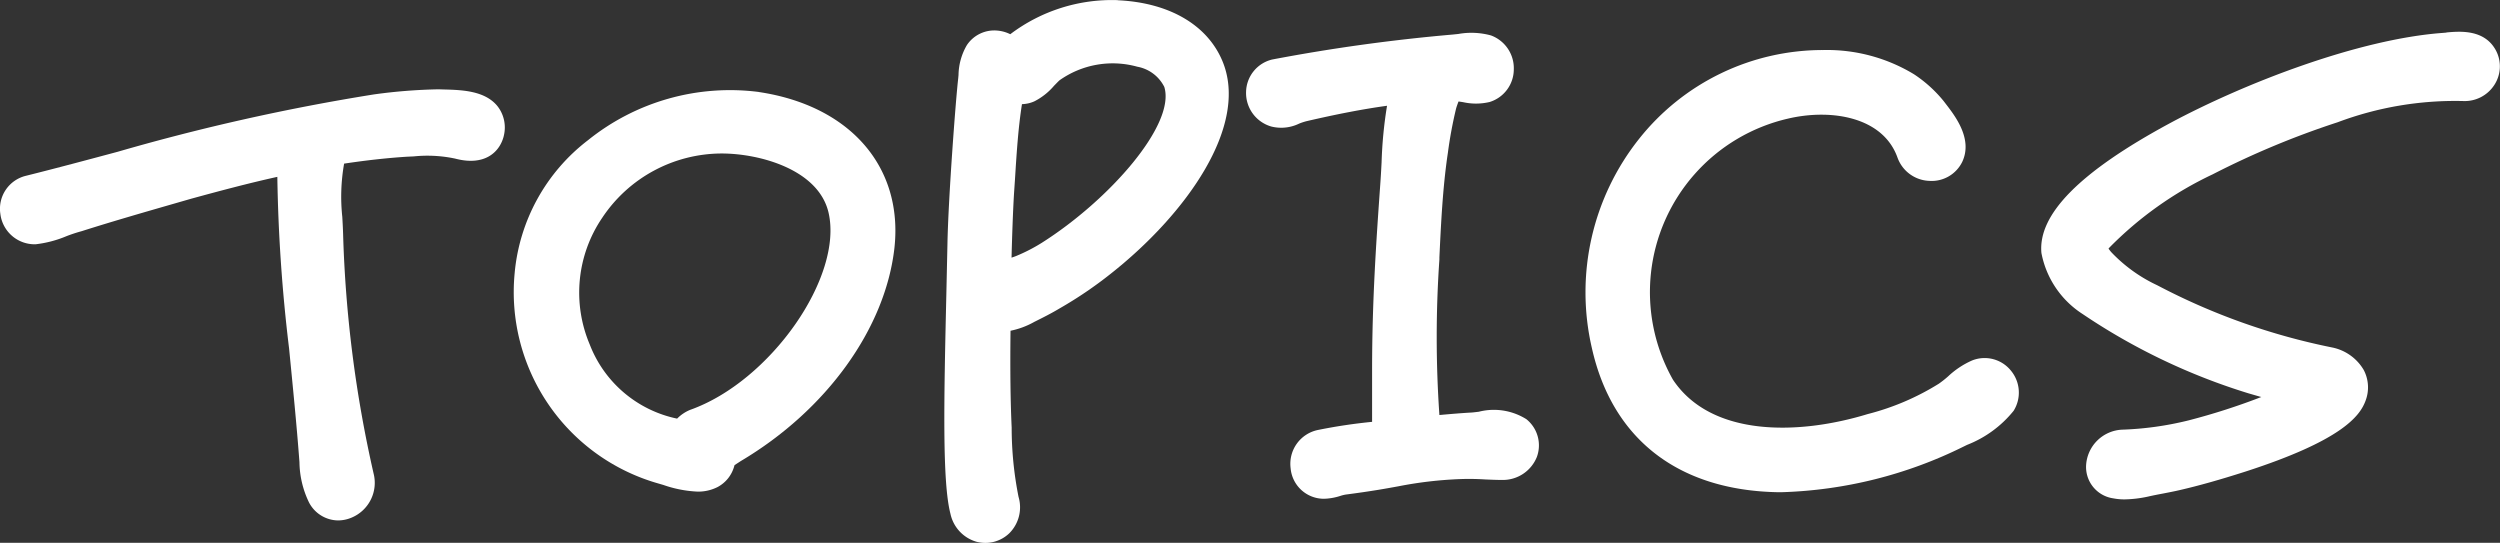
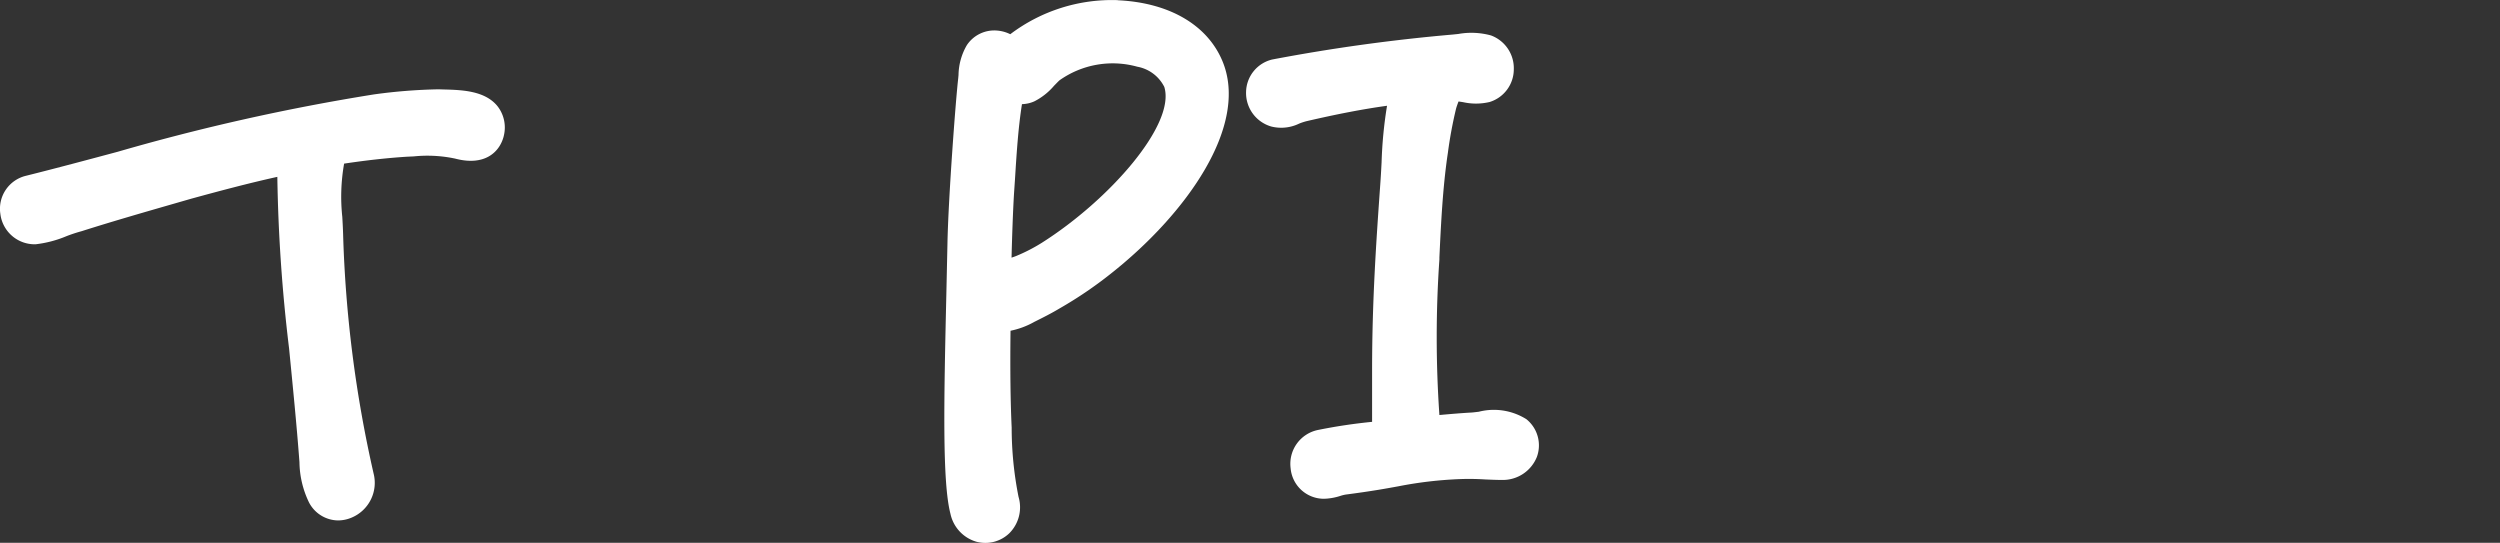
<svg xmlns="http://www.w3.org/2000/svg" width="137.498" height="29.854" viewBox="0 0 137.498 29.854">
  <rect x="0" y="0" width="137.498" height="29.854" fill="#333333" stroke="none" />
  <defs>
    <style>
      .cls-1 {
        fill: #fff;
      }
    </style>
  </defs>
  <g id="グループ_1316" data-name="グループ 1316" transform="translate(-3732.883 -2278.726)">
    <path id="パス_93" data-name="パス 93" class="cls-1" d="M24.465,105.649l-.337-.011a29.641,29.641,0,0,0-3.558.28,117.228,117.228,0,0,0-14.1,3.156c-1.679.449-3.357.9-5.046,1.321a1.864,1.864,0,0,0-1.405,2.089,1.9,1.9,0,0,0,1.94,1.677h0a6.209,6.209,0,0,0,1.7-.447,8.35,8.35,0,0,1,.831-.273c1.66-.528,3.412-1.033,5.107-1.521l.927-.267c1.585-.433,3.146-.85,4.729-1.2a89.054,89.054,0,0,0,.648,9.452c.2,2.044.413,4.157.569,6.24A5.217,5.217,0,0,0,17,128.369a1.824,1.824,0,0,0,1.593.98,1.917,1.917,0,0,0,.719-.144,2.074,2.074,0,0,0,1.235-2.438,67.986,67.986,0,0,1-1.677-13.185c-.009-.3-.026-.613-.044-.926a10.454,10.454,0,0,1,.1-2.931c1.27-.19,2.381-.311,3.44-.379l.4-.019a7.345,7.345,0,0,1,2.272.123c1.606.424,2.425-.343,2.658-1.2l.017-.073a1.9,1.9,0,0,0-.349-1.608c-.686-.857-1.968-.894-2.905-.921" transform="translate(3732.883 2178)" />
-     <path id="パス_94" data-name="パス 94" class="cls-1" d="M41.732,105.784a12.458,12.458,0,0,0-9.393,2.653,10.385,10.385,0,0,0-4.033,7.306,10.941,10.941,0,0,0,7.885,11.569l.29.085a6.589,6.589,0,0,0,1.876.367,2.345,2.345,0,0,0,1.117-.255,1.847,1.847,0,0,0,.9-1.115c.01-.03.018-.059.026-.087l.346-.225c4.718-2.8,7.955-7.3,8.448-11.728v0c.484-4.457-2.445-7.821-7.465-8.568M37.241,123.75a6.588,6.588,0,0,1-4.808-4.083,7.318,7.318,0,0,1,.689-6.963,7.911,7.911,0,0,1,6.576-3.536c2.048,0,5.3.861,5.867,3.235.834,3.53-3.187,9.3-7.611,10.866a2.159,2.159,0,0,0-.713.481" transform="translate(3732.883 2178)" />
-     <path id="パス_95" data-name="パス 95" class="cls-1" d="M61.476,100.734a9.27,9.27,0,0,0-5.912,1.874,1.967,1.967,0,0,0-.712-.2,1.81,1.81,0,0,0-1.675.8,3.353,3.353,0,0,0-.459,1.64l-.017.191c-.132,1.1-.546,6.611-.592,9.1l-.06,2.738c-.131,5.785-.234,10.355.226,12.111a2.042,2.042,0,0,0,1.416,1.53,1.9,1.9,0,0,0,1.828-.471,2.017,2.017,0,0,0,.5-1.993,19.471,19.471,0,0,1-.378-3.819c-.067-1.408-.088-3.192-.063-5.318a4.452,4.452,0,0,0,1.31-.489c.474-.235.946-.473,1.4-.746a22.306,22.306,0,0,0,2.778-1.882c4.163-3.279,7.68-8.186,6.15-11.754-.844-1.971-2.933-3.176-5.736-3.306m-5.657,9.849c.086-1.38.174-2.8.384-4.135a1.774,1.774,0,0,0,.685-.156,3.515,3.515,0,0,0,1.08-.855c.1-.1.2-.208.3-.3a5.056,5.056,0,0,1,4.278-.748,2.072,2.072,0,0,1,1.485,1.111c.639,2.062-3.027,6.226-6.737,8.574a9.415,9.415,0,0,1-1.411.726c-.083.033-.168.062-.253.09.034-1.27.075-2.5.138-3.551Z" transform="translate(3732.883 2178)" />
+     <path id="パス_95" data-name="パス 95" class="cls-1" d="M61.476,100.734a9.27,9.27,0,0,0-5.912,1.874,1.967,1.967,0,0,0-.712-.2,1.81,1.81,0,0,0-1.675.8,3.353,3.353,0,0,0-.459,1.64l-.017.191c-.132,1.1-.546,6.611-.592,9.1l-.06,2.738c-.131,5.785-.234,10.355.226,12.111a2.042,2.042,0,0,0,1.416,1.53,1.9,1.9,0,0,0,1.828-.471,2.017,2.017,0,0,0,.5-1.993,19.471,19.471,0,0,1-.378-3.819c-.067-1.408-.088-3.192-.063-5.318a4.452,4.452,0,0,0,1.31-.489c.474-.235.946-.473,1.4-.746a22.306,22.306,0,0,0,2.778-1.882c4.163-3.279,7.68-8.186,6.15-11.754-.844-1.971-2.933-3.176-5.736-3.306m-5.657,9.849c.086-1.38.174-2.8.384-4.135a1.774,1.774,0,0,0,.685-.156,3.515,3.515,0,0,0,1.08-.855c.1-.1.2-.208.3-.3a5.056,5.056,0,0,1,4.278-.748,2.072,2.072,0,0,1,1.485,1.111c.639,2.062-3.027,6.226-6.737,8.574a9.415,9.415,0,0,1-1.411.726c-.083.033-.168.062-.253.09.034-1.27.075-2.5.138-3.551" transform="translate(3732.883 2178)" />
    <path id="パス_96" data-name="パス 96" class="cls-1" d="M81.317,123.373c-.14.017-.269.033-.365.041-.544.029-1.148.08-1.786.138a62.064,62.064,0,0,1,0-8.56l0-.116c.087-1.835.178-3.733.44-5.569l.026-.173a23.179,23.179,0,0,1,.451-2.434c.017-.07.086-.268.135-.392l0,0c.083.01.169.024.256.038a3.266,3.266,0,0,0,1.455-.01,1.886,1.886,0,0,0,1.329-1.8A1.921,1.921,0,0,0,82,102.674a4.084,4.084,0,0,0-1.793-.08l-.308.032A98.791,98.791,0,0,0,69.965,104a1.871,1.871,0,0,0-1.432,1.785,1.918,1.918,0,0,0,1.388,1.9,2.253,2.253,0,0,0,1.526-.158,3.085,3.085,0,0,1,.426-.14c1.7-.393,3.091-.661,4.413-.844a23.571,23.571,0,0,0-.3,3.116c-.021.4-.041.794-.077,1.273-.219,3.11-.445,6.326-.445,10.195v2.8a29.743,29.743,0,0,0-2.992.45,1.9,1.9,0,0,0-1.489,2.1,1.837,1.837,0,0,0,1.835,1.681,3.2,3.2,0,0,0,.892-.155,2.01,2.01,0,0,1,.317-.078c1.437-.187,2.253-.337,2.91-.458a21.878,21.878,0,0,1,3.361-.391,13.556,13.556,0,0,1,1.361.018c.328.014.652.029.969.029a2.015,2.015,0,0,0,1.9-1.27,1.846,1.846,0,0,0-.58-2.073,3.365,3.365,0,0,0-2.625-.406" transform="translate(3732.883 2178)" />
-     <path id="パス_97" data-name="パス 97" class="cls-1" d="M108.457,120.554a4.653,4.653,0,0,0-1.309.869,5.6,5.6,0,0,1-.513.406,13.864,13.864,0,0,1-3.915,1.671c-3.795,1.16-8.6,1.272-10.71-1.893a9.794,9.794,0,0,1,6.328-14.357c2.338-.551,5.223-.119,6.026,2.152a1.935,1.935,0,0,0,1.747,1.272,1.873,1.873,0,0,0,1.811-1.046c.587-1.247-.375-2.5-.892-3.172l-.139-.181a7.22,7.22,0,0,0-1.62-1.463,9.226,9.226,0,0,0-5-1.334,12.9,12.9,0,0,0-10.114,4.874,13.561,13.561,0,0,0-2.607,11.508c1.121,5.016,4.753,7.835,10.231,7.937h.2a24.11,24.11,0,0,0,9.979-2.492l.225-.11a6.166,6.166,0,0,0,2.562-1.874,1.891,1.891,0,0,0-.15-2.213,1.856,1.856,0,0,0-2.138-.555" transform="translate(3732.883 2178)" />
-     <path id="パス_98" data-name="パス 98" class="cls-1" d="M134.56,102.518l-.211.018c-4.611.336-10.869,2.742-15.027,4.977-4.935,2.668-7.239,5-7.046,7.124a5.123,5.123,0,0,0,2.266,3.36,34.283,34.283,0,0,0,9.112,4.359c.2.058.443.129.715.206a36.039,36.039,0,0,1-4,1.285,17.6,17.6,0,0,1-3.671.511,2.08,2.08,0,0,0-1.96,1.9,1.742,1.742,0,0,0,1.493,1.877,3.192,3.192,0,0,0,.62.057,6.546,6.546,0,0,0,1.285-.153c.278-.064.555-.117.833-.17.307-.059.616-.119.922-.19,1.024-.236,2.2-.566,3.592-1.012,5.268-1.7,6.3-3.034,6.617-3.891a2.057,2.057,0,0,0-.1-1.707,2.609,2.609,0,0,0-1.736-1.233,35.815,35.815,0,0,1-9.622-3.423,8.355,8.355,0,0,1-2.529-1.824c-.071-.085-.116-.145-.145-.187a.418.418,0,0,1,.03-.041,19.822,19.822,0,0,1,5.7-4.048,46.893,46.893,0,0,1,6.874-2.864,18.4,18.4,0,0,1,6.9-1.166h0a1.938,1.938,0,0,0,1.71-.878,1.872,1.872,0,0,0,.094-1.9c-.63-1.182-1.993-1.058-2.724-.994" transform="translate(3732.883 2178)" />
  </g>
</svg>